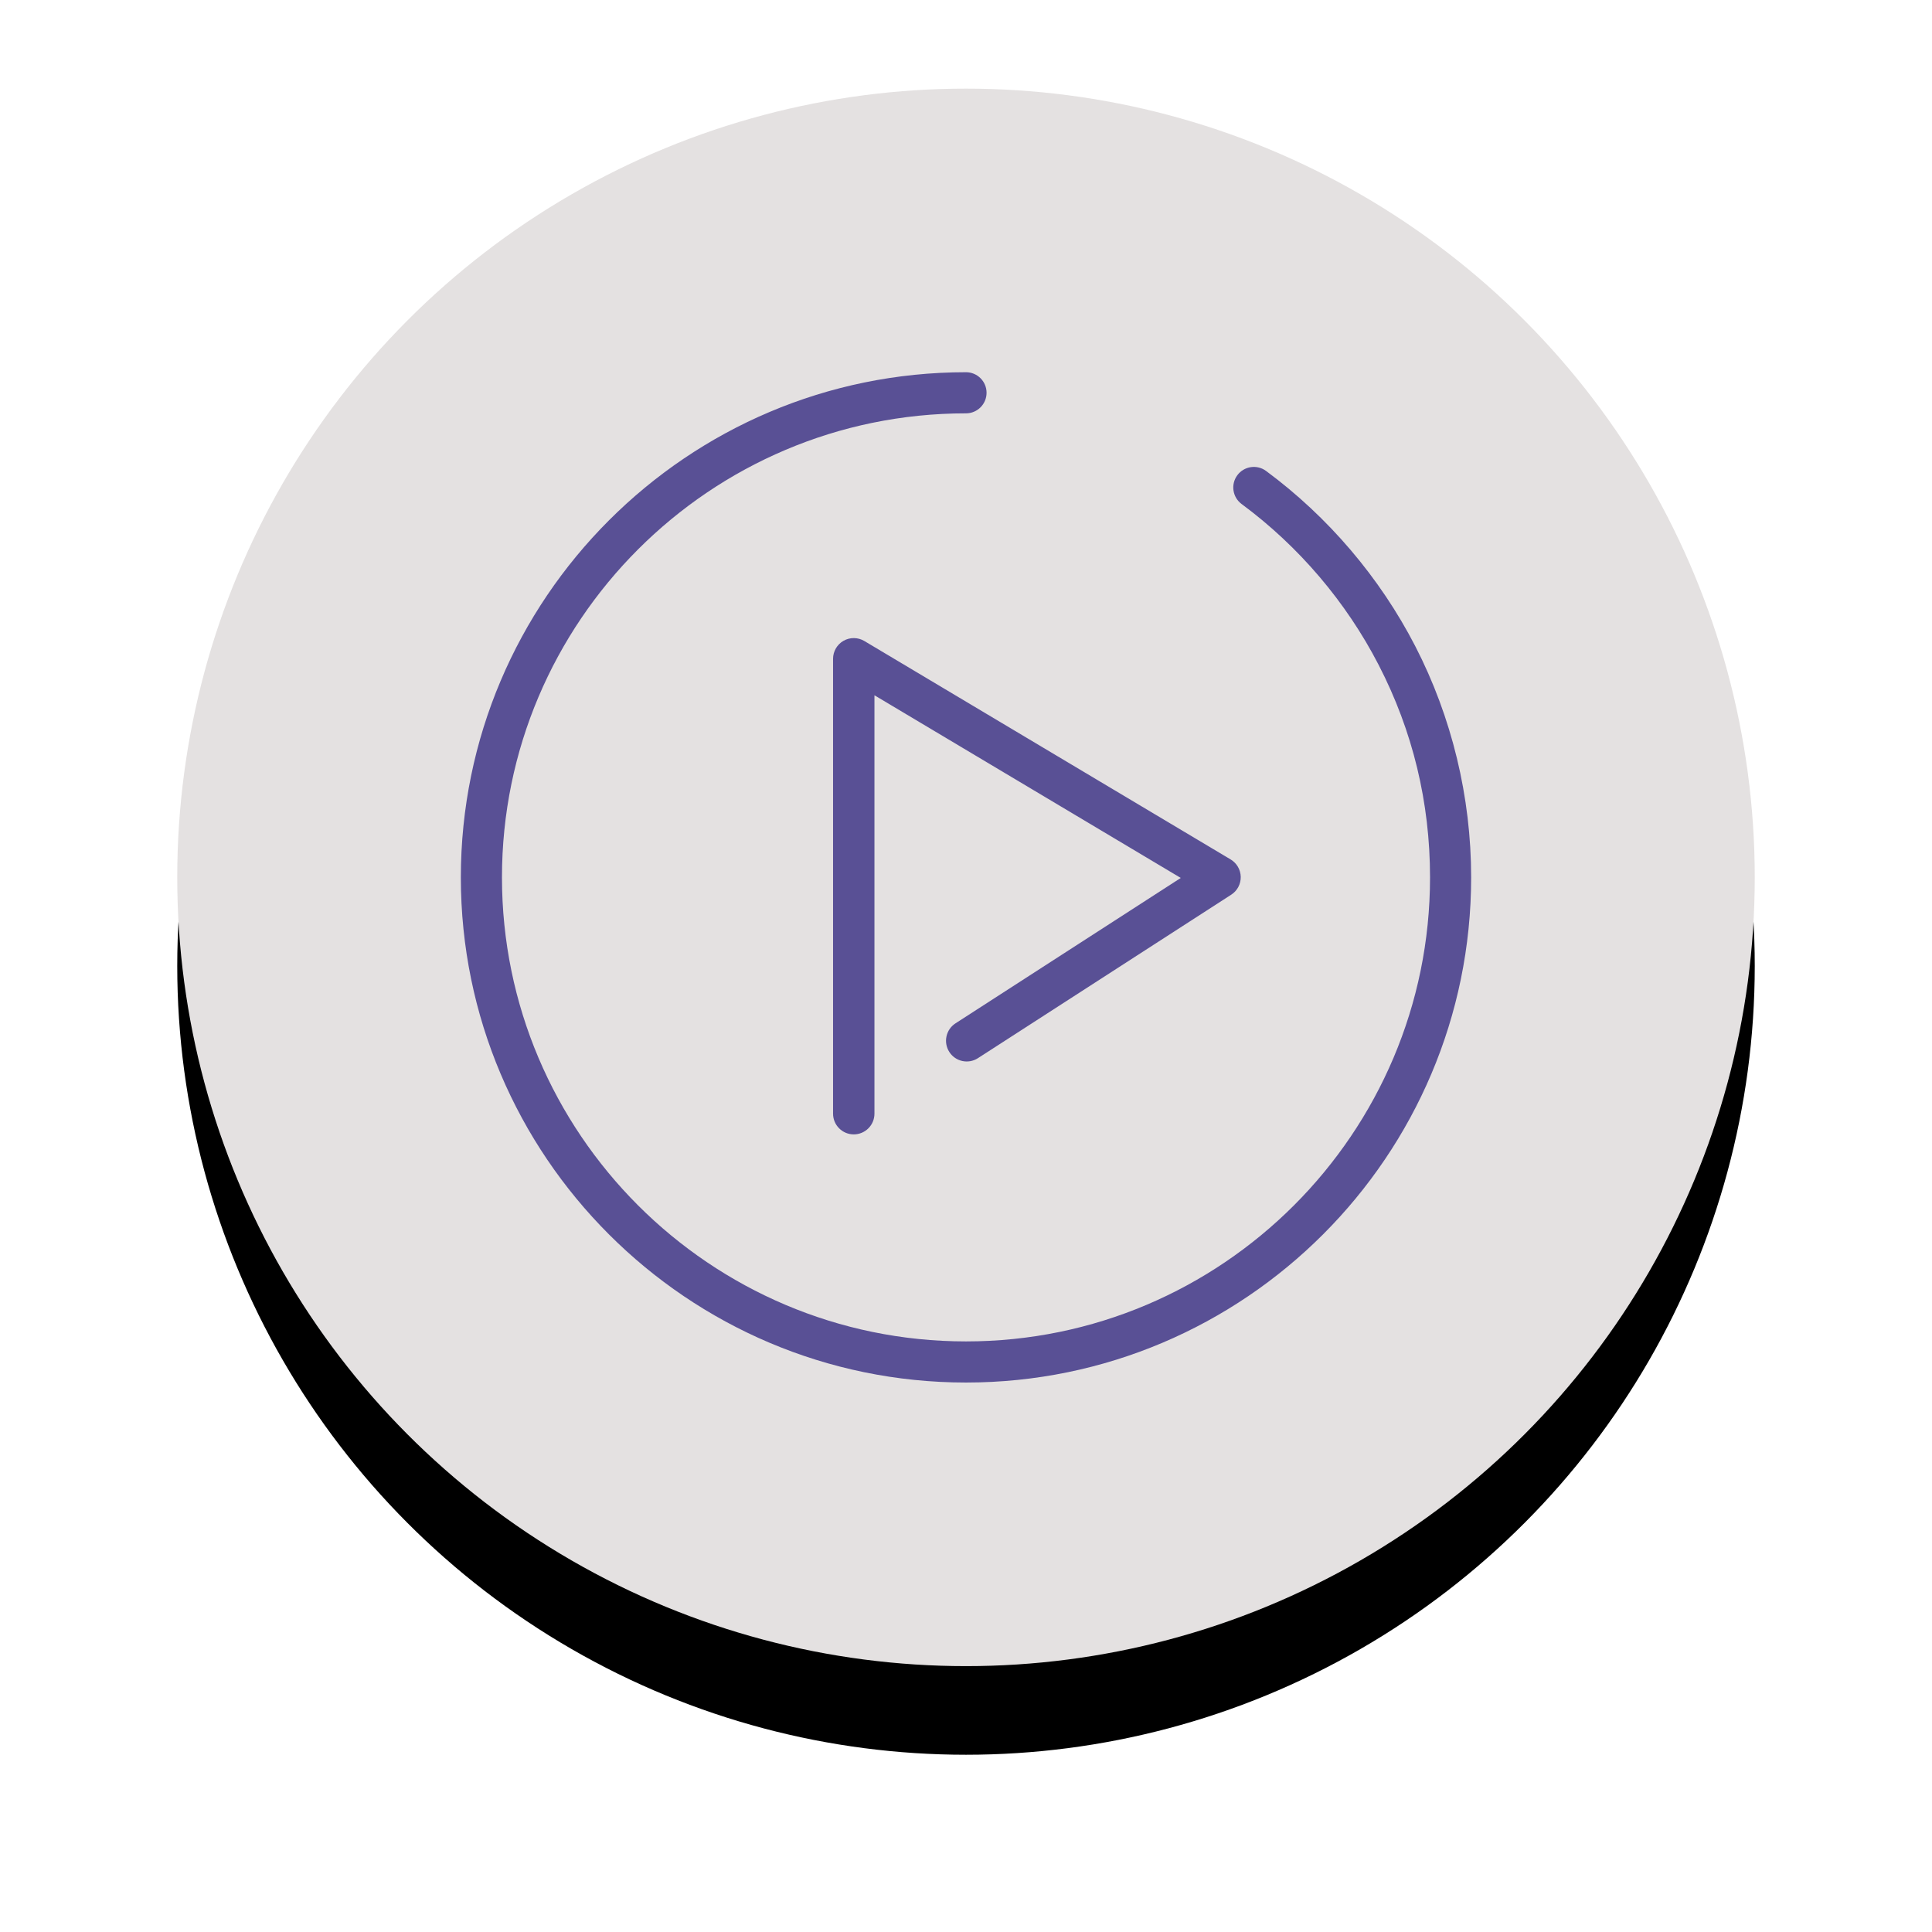
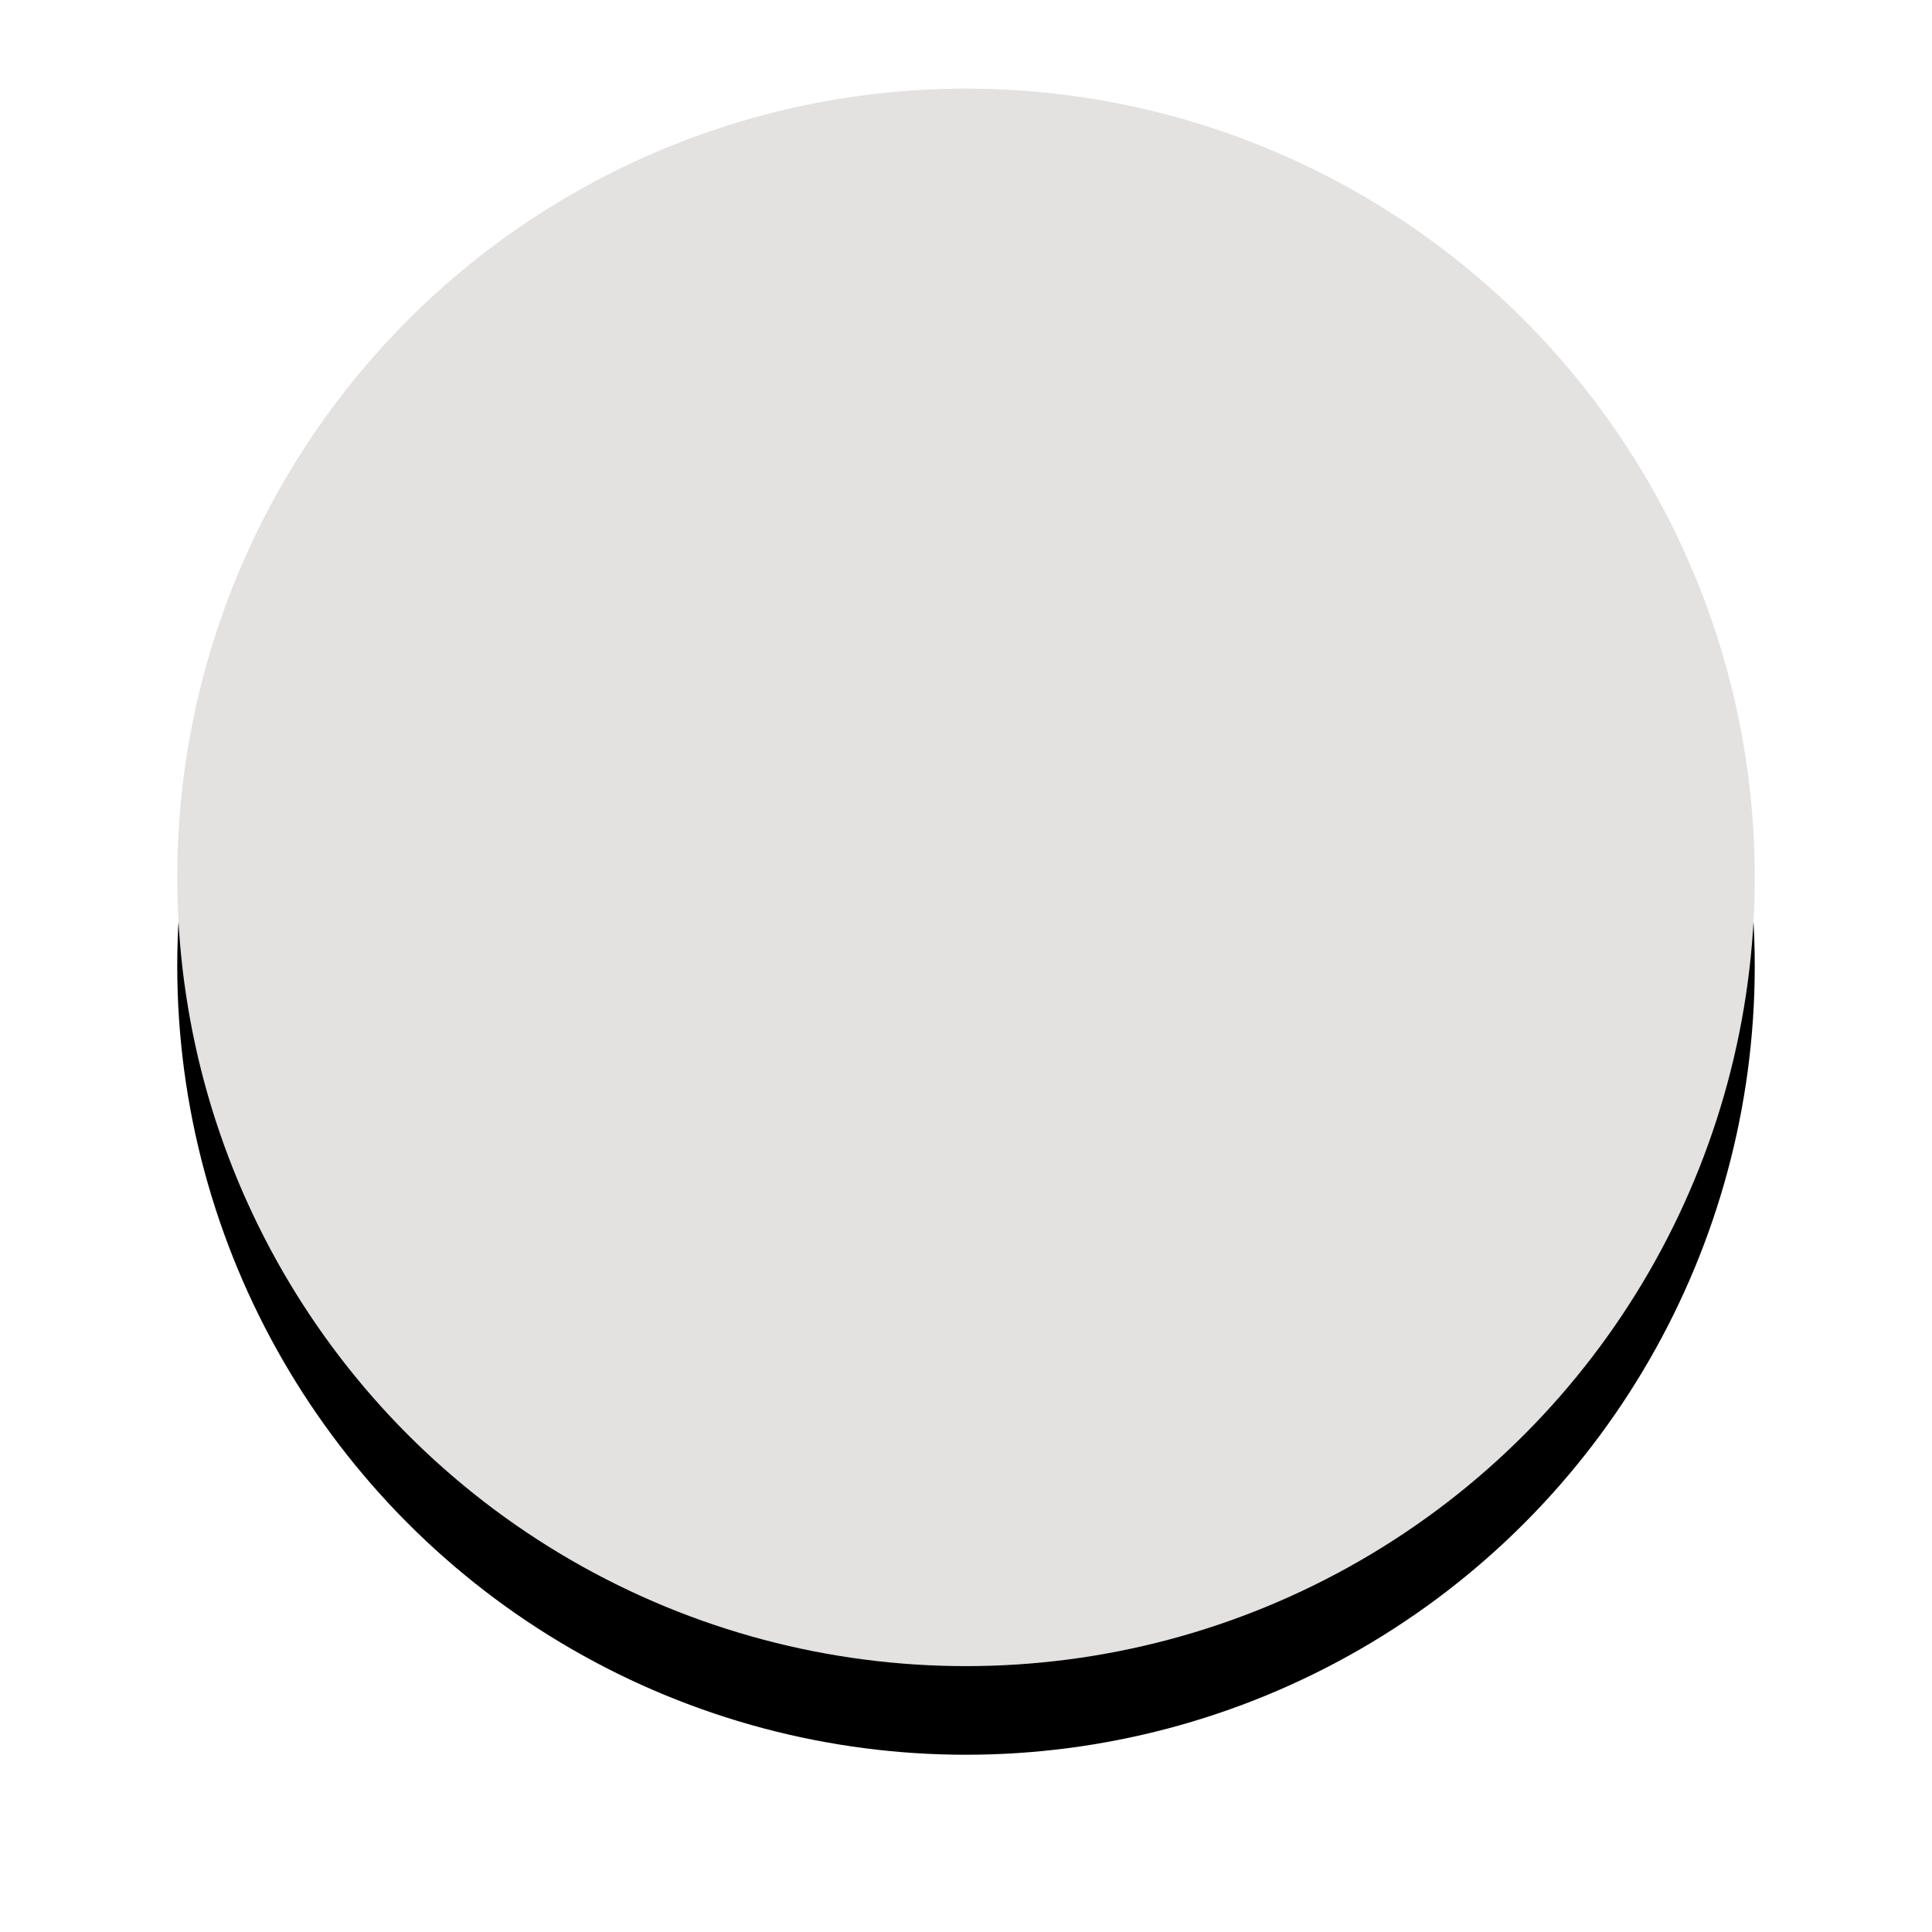
<svg xmlns="http://www.w3.org/2000/svg" xmlns:xlink="http://www.w3.org/1999/xlink" width="109px" height="109px" viewBox="0 0 109 109">
  <title>Group 9</title>
  <desc>Created with Sketch.</desc>
  <defs>
    <circle id="path-1" cx="44.5" cy="44.5" r="44.5" />
    <filter x="-19.7%" y="-14.0%" width="139.3%" height="139.3%" filterUnits="objectBoundingBox" id="filter-2">
      <feOffset dx="0" dy="5" in="SourceAlpha" result="shadowOffsetOuter1" />
      <feGaussianBlur stdDeviation="5" in="shadowOffsetOuter1" result="shadowBlurOuter1" />
      <feColorMatrix values="0 0 0 0 0 0 0 0 0 0 0 0 0 0 0 0 0 0 0.109 0" type="matrix" in="shadowBlurOuter1" />
    </filter>
  </defs>
  <g id="Page-1" stroke="none" stroke-width="1" fill="none" fill-rule="evenodd">
    <g id="Rembrant-Doors" transform="translate(-523, -4155)">
      <g id="Кнопка-видео" transform="translate(490, 4160)">
        <g id="Group-9" transform="translate(43, 0)">
          <g id="Oval">
            <use fill="black" fill-opacity="1" filter="url(#filter-2)" xlink:href="#path-1" />
            <use fill="#E4E1E1" fill-rule="evenodd" xlink:href="#path-1" />
          </g>
          <g id="play-button" transform="translate(16, 16)" fill="#595095" fill-rule="nonzero">
-             <path d="M53.846,15.455 C51.85,11.585 48.939,8.166 45.429,5.57 C44.914,5.19 44.188,5.298 43.807,5.813 C43.426,6.328 43.535,7.055 44.05,7.436 C47.276,9.821 49.95,12.962 51.784,16.519 C53.706,20.245 54.68,24.276 54.68,28.5 C54.68,42.936 42.936,54.68 28.5,54.68 C14.064,54.68 2.32,42.936 2.32,28.5 C2.32,14.064 14.064,2.32 28.5,2.32 C29.14,2.32 29.66,1.8 29.66,1.16 C29.66,0.519 29.14,0 28.5,0 C12.785,0 0,12.785 0,28.5 C0,44.215 12.785,57 28.5,57 C44.215,57 57,44.215 57,28.5 C57,23.968 55.909,19.457 53.846,15.455 Z" id="Path" />
-             <path d="M21.59,15.153 C21.225,15.361 21,15.749 21,16.169 L21,41.831 C21,42.477 21.523,43 22.167,43 C22.812,43 23.335,42.477 23.335,41.831 L23.335,18.226 L40.617,28.532 L27.908,36.735 C27.366,37.084 27.21,37.808 27.559,38.351 C27.909,38.894 28.631,39.05 29.173,38.7 L43.465,29.476 C43.805,29.257 44.007,28.877 44,28.472 C43.993,28.067 43.777,27.695 43.43,27.488 L22.764,15.164 C22.403,14.95 21.955,14.945 21.59,15.153 Z" id="Path" />
-           </g>
+             </g>
        </g>
      </g>
    </g>
  </g>
</svg>